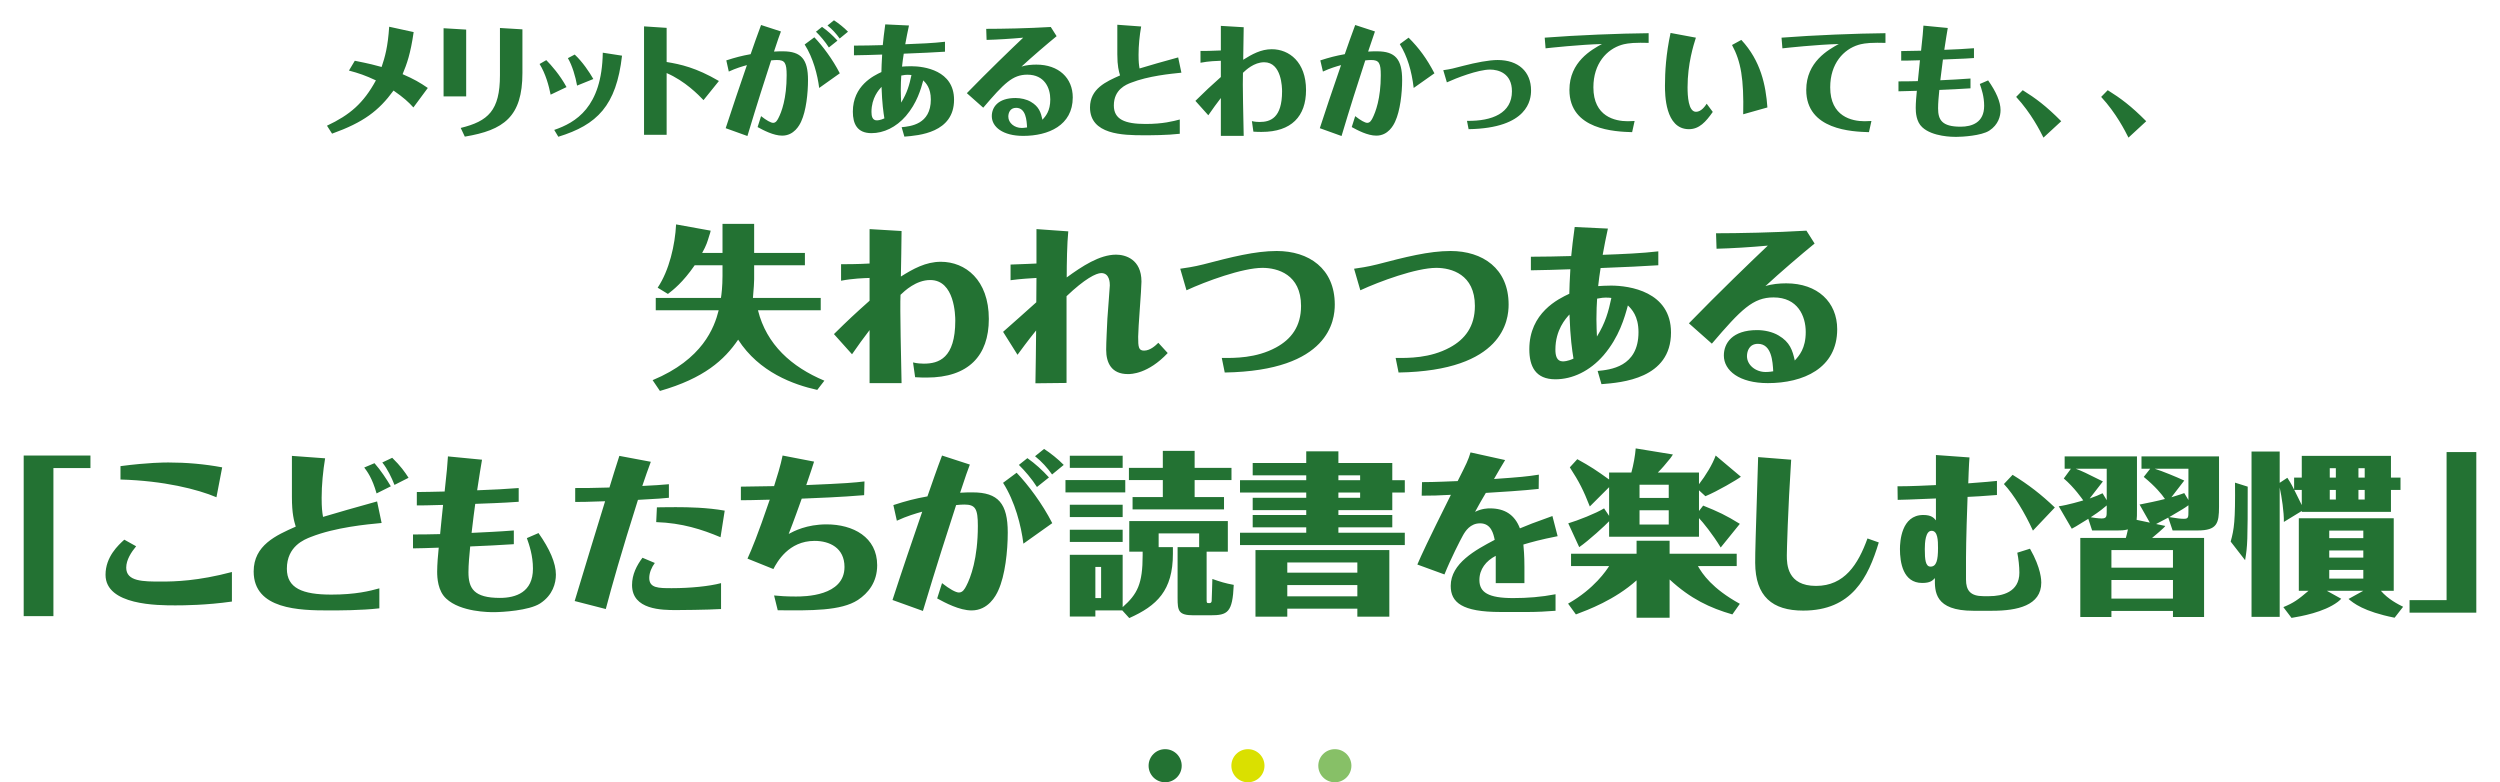
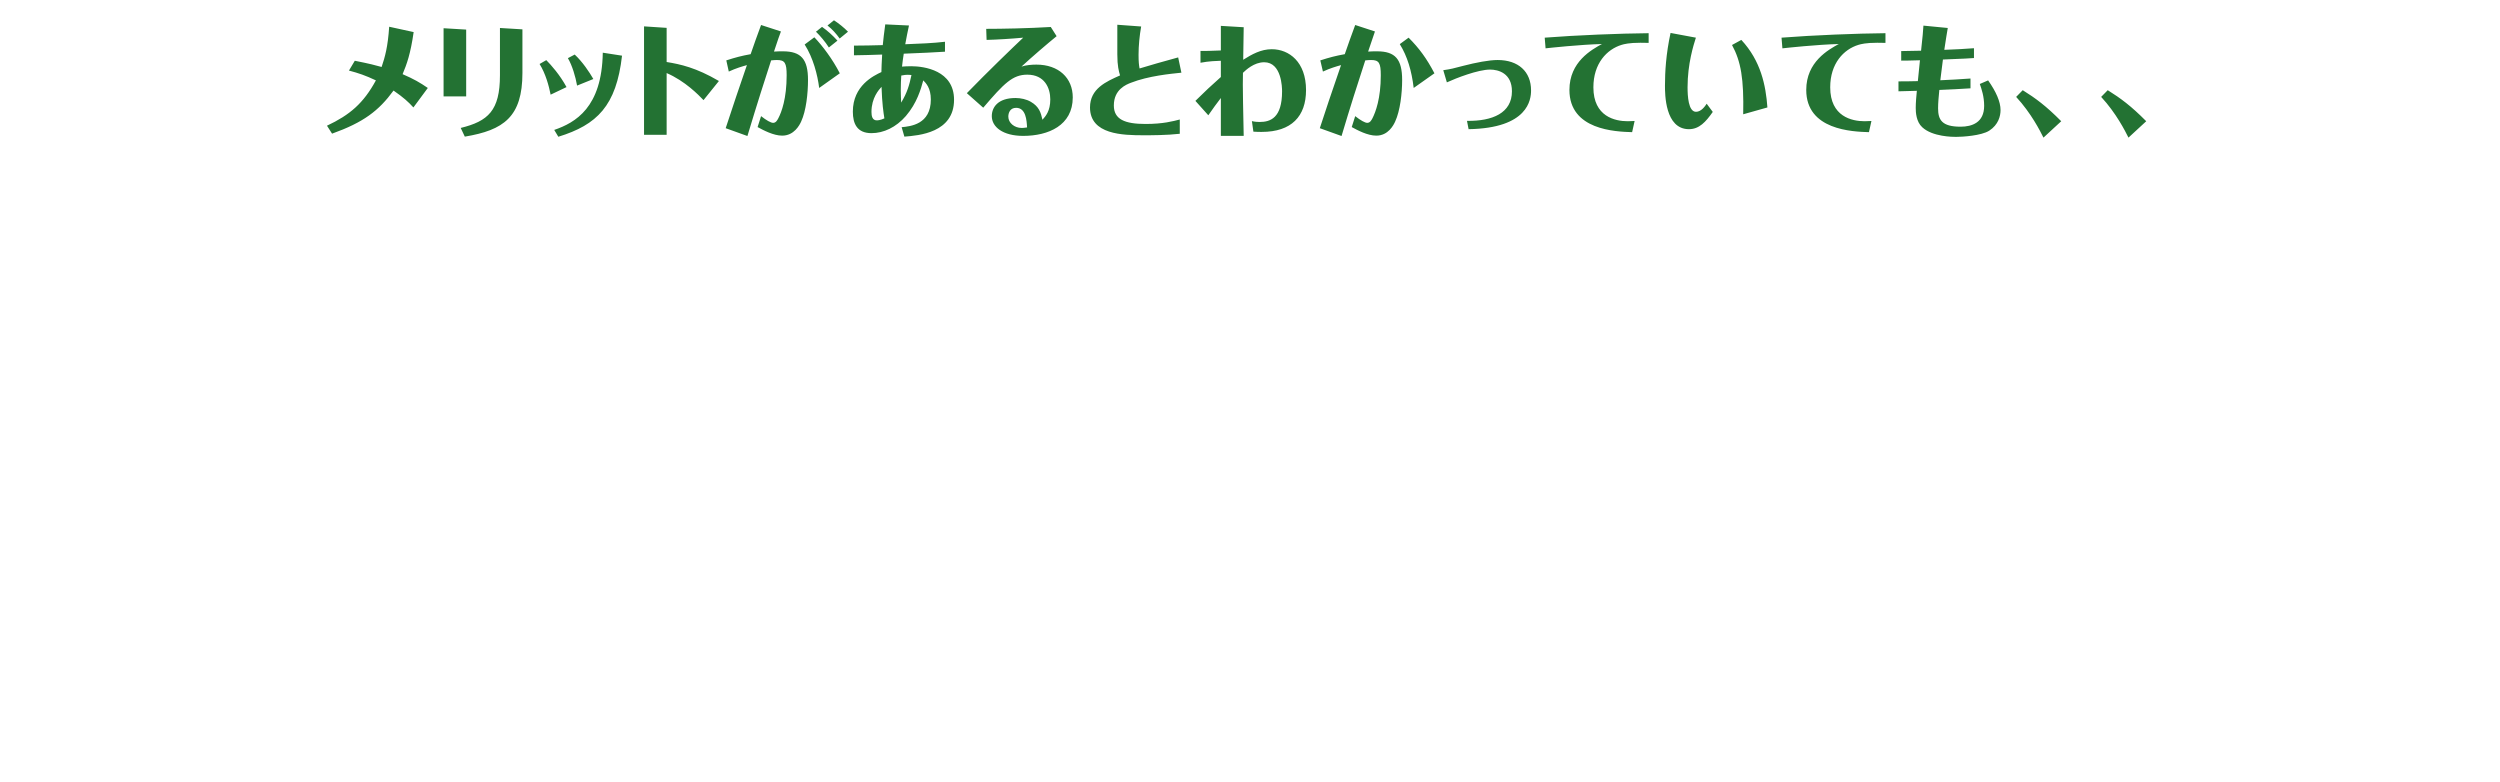
<svg xmlns="http://www.w3.org/2000/svg" width="604" height="189" viewBox="0 0 604 189" fill="none">
  <path d="M103.358 21.25L99.878 25.96C98.648 24.61 97.538 23.59 95.078 21.88C91.478 26.8 87.818 29.56 80.228 32.29L78.998 30.37C84.548 27.76 87.818 24.94 90.818 19.42C88.268 18.22 86.678 17.68 84.308 17.05L85.718 14.68C89.228 15.37 90.818 15.79 92.198 16.18C93.008 13.78 93.698 11.38 94.028 6.46L99.938 7.75C99.188 13 98.288 15.49 97.268 17.92C99.998 19.09 101.468 19.96 103.358 21.25ZM107.168 6.82L112.628 7.15V23.29H107.168V6.82ZM120.788 6.76L126.218 7.09V17.62C126.218 28.24 121.688 31.45 112.298 33.01L111.308 30.91C117.908 29.29 120.788 26.74 120.788 18.19V6.76ZM136.872 21.04L133.032 22.87C132.612 20.74 131.832 17.83 130.362 15.46L131.982 14.53C133.152 15.7 135.282 18.1 136.872 21.04ZM143.352 19.09L139.422 20.68C139.062 18.58 138.252 15.82 137.202 14.05L138.852 13.18C140.742 14.95 142.392 17.41 143.352 19.09ZM134.892 33.04L133.902 31.39C139.032 29.62 145.422 25.99 145.632 12.73L150.282 13.45C148.902 25.57 144.252 30.16 134.892 33.04ZM155.599 6.37L161.059 6.73V14.98C164.359 15.52 168.169 16.33 173.689 19.57L169.969 24.19C168.769 22.93 165.499 19.57 161.059 17.65V32.56H155.599V6.37ZM202.895 17.71L197.915 21.25C197.525 18.13 196.475 13.99 194.405 10.75L196.745 9.01C198.725 11.08 201.185 14.35 202.895 17.71ZM202.325 9.82L200.255 11.47C199.385 10.09 198.125 8.62 197.135 7.66L198.605 6.49C199.955 7.45 201.185 8.56 202.325 9.82ZM176.075 17.29L175.475 14.59C177.695 13.87 179.195 13.48 181.355 13.09C181.985 11.29 183.035 8.23 183.875 6.04L188.675 7.6C188.285 8.59 187.985 9.49 186.995 12.46C187.745 12.4 188.645 12.4 189.155 12.4C193.565 12.4 195.215 14.32 195.215 19.33C195.215 22.51 194.765 26.77 193.565 29.35C193.175 30.22 191.855 32.77 188.975 32.77C186.875 32.77 184.415 31.45 183.035 30.7L183.875 28.06C185.165 29.08 186.245 29.68 186.785 29.68C187.445 29.68 187.775 29.08 188.045 28.57C188.825 27.1 190.055 23.8 190.055 18.19C190.055 15.22 189.635 14.5 187.715 14.5C187.385 14.5 186.815 14.53 186.305 14.59C184.715 19.48 183.035 24.7 180.575 32.86L175.325 30.97C176.975 25.87 178.715 20.8 180.455 15.73C179.375 16.03 177.815 16.48 176.075 17.29ZM204.875 7.66L202.865 9.31C202.085 8.2 201.065 7.06 199.925 6.16L201.485 4.9C202.595 5.62 203.885 6.64 204.875 7.66ZM213.878 5.89L219.608 6.16C219.278 7.69 219.008 9.01 218.708 10.69C222.008 10.57 225.578 10.42 228.308 10.09V12.49C225.698 12.67 222.758 12.79 218.348 12.97C218.138 14.26 218.078 14.83 217.928 16.09C218.498 16.06 219.098 16 220.148 16C223.298 16 230.498 17.02 230.498 24.1C230.498 32.08 221.978 32.74 218.498 33.01L217.838 30.73C219.968 30.52 224.888 30.07 224.888 24.04C224.888 21.22 223.688 20.05 223.058 19.42C222.488 21.52 221.558 24.88 218.858 28.03C216.488 30.76 213.488 32.17 210.548 32.17C207.098 32.17 206.048 29.92 206.048 26.98C206.048 20.68 211.088 18.28 212.948 17.41C212.978 16.48 213.008 14.89 213.128 13.18C211.568 13.24 207.638 13.36 206.318 13.36V11.02C208.328 11.02 211.268 10.96 213.278 10.9C213.458 9.22 213.548 8.23 213.878 5.89ZM217.718 24.79C219.188 22.39 219.698 20.53 220.208 18.13C219.968 18.1 219.668 18.07 219.218 18.07C218.858 18.07 218.558 18.1 217.748 18.25C217.688 19.24 217.628 20.29 217.628 21.79C217.628 23.02 217.688 23.89 217.718 24.79ZM212.978 20.98C212.348 21.67 210.548 23.62 210.548 27.04C210.548 28.06 210.758 29.08 211.838 29.08C211.958 29.08 212.648 29.08 213.668 28.6C213.428 27.07 213.128 25.18 212.978 20.98ZM238.359 9.64L238.269 6.97C242.019 6.97 248.409 6.85 253.869 6.52L255.279 8.74C252.999 10.6 249.249 13.81 246.789 16.09C247.869 15.73 249.219 15.61 250.389 15.61C255.789 15.61 259.179 18.85 259.179 23.53C259.179 30.31 253.269 32.83 247.209 32.83C242.289 32.83 239.619 30.67 239.619 28.06C239.619 25.96 241.059 23.68 245.349 23.68C246.609 23.68 248.019 23.98 249.069 24.61C251.019 25.75 251.469 27.16 251.859 28.93C252.609 28.09 253.749 26.86 253.749 24.01C253.749 21.25 252.369 18.04 248.199 18.04C244.659 18.04 242.619 20.08 237.549 26.02L233.589 22.51C238.689 17.26 244.389 11.77 247.209 9.1C244.329 9.37 240.819 9.58 238.359 9.64ZM248.139 30.79C248.049 29.11 247.869 26.05 245.499 26.05C244.029 26.05 243.609 27.28 243.609 28.18C243.609 29.71 245.109 30.91 246.819 30.91C246.909 30.91 247.479 30.91 248.139 30.79ZM269.945 13.12V5.98L275.705 6.4C275.315 8.59 275.075 11.02 275.075 13.24C275.075 14.92 275.165 15.67 275.315 16.54C278.735 15.52 280.055 15.13 284.645 13.87L285.425 17.56C282.815 17.83 277.445 18.34 273.245 19.99C272.075 20.44 269.105 21.61 269.105 25.48C269.105 28.84 271.745 29.95 276.785 29.95C280.985 29.95 283.415 29.29 285.035 28.87V32.32C281.915 32.68 277.985 32.68 276.335 32.68C271.295 32.68 263.345 32.53 263.345 25.96C263.345 21.43 267.215 19.72 270.605 18.22C270.305 17.2 269.945 15.97 269.945 13.12ZM302.818 31.81L302.458 29.26C303.178 29.44 303.898 29.47 304.318 29.47C306.898 29.47 309.748 28.54 309.748 22.06C309.748 21.19 309.658 15.04 305.428 15.04C302.968 15.04 300.988 16.93 300.298 17.59C300.178 19.69 300.418 29.74 300.478 32.83H294.958V23.68C293.848 25.12 293.098 26.17 291.928 27.85L288.808 24.37C291.268 21.94 292.468 20.83 294.958 18.61V14.68C294.028 14.71 292.018 14.77 290.038 15.16V12.31C290.878 12.31 292.858 12.31 294.958 12.19V6.25L300.478 6.58C300.478 7.72 300.388 13.21 300.358 14.44C302.458 13.12 304.648 11.89 307.258 11.89C311.458 11.89 315.538 14.98 315.538 21.76C315.538 28.09 312.028 31.87 304.828 31.87C304.558 31.87 303.478 31.87 302.818 31.81ZM346.558 17.71L341.548 21.25C341.038 17.02 340.018 13.63 338.188 10.66L340.318 9.1C342.868 11.65 344.698 14.14 346.558 17.71ZM319.618 17.29L318.988 14.59C321.208 13.87 322.738 13.48 324.898 13.09C325.528 11.29 326.578 8.23 327.418 6.04L332.188 7.6C331.828 8.59 331.528 9.49 330.538 12.46C331.288 12.4 332.188 12.4 332.698 12.4C337.108 12.4 338.758 14.32 338.758 19.33C338.758 22.51 338.278 26.77 337.078 29.35C336.688 30.22 335.398 32.77 332.518 32.77C330.388 32.77 327.958 31.45 326.578 30.7L327.418 28.06C328.708 29.08 329.788 29.68 330.328 29.68C330.988 29.68 331.318 29.08 331.588 28.57C332.338 27.1 333.598 23.8 333.598 18.19C333.598 15.22 333.178 14.5 331.258 14.5C330.928 14.5 330.358 14.53 329.848 14.59C327.898 20.56 326.248 25.72 324.118 32.86L318.868 30.97C320.188 26.86 321.658 22.54 323.998 15.73C322.918 16.03 321.358 16.48 319.618 17.29ZM354.814 31.21L354.424 29.2C360.574 29.29 365.284 27.31 365.284 22.06C365.284 17.68 361.984 16.81 360.004 16.81C357.094 16.81 351.784 18.88 349.564 19.9L348.694 16.96C350.584 16.69 351.214 16.51 353.494 15.91C356.614 15.1 359.764 14.5 361.834 14.5C366.814 14.5 369.904 17.29 369.904 21.85C369.904 24.01 369.244 30.97 354.814 31.21ZM394.922 29.23L394.322 31.93C390.302 31.81 379.172 31.42 379.172 21.73C379.172 14.92 384.542 12.01 387.032 10.63C381.692 10.78 374.432 11.56 373.412 11.68L373.202 9.1C380.882 8.5 391.382 8.08 398.312 8.02V10.36C397.172 10.33 396.752 10.33 396.332 10.33C393.572 10.33 392.372 10.66 391.772 10.84C388.232 11.92 384.962 15.31 384.962 21.1C384.962 28.18 390.212 29.29 393.272 29.29C393.812 29.29 394.442 29.26 394.922 29.23ZM412.336 25.06L413.806 27.04C412.126 29.44 410.536 31.21 408.046 31.21C402.256 31.21 402.256 22.69 402.256 20.71C402.256 17.41 402.496 13.09 403.606 7.96L409.726 9.1C409.156 10.9 407.716 15.4 407.716 21.07C407.716 23.17 407.896 27.01 409.756 27.01C411.016 27.01 411.946 25.66 412.336 25.06ZM427.006 25.96L421.156 27.61C421.336 19.03 420.616 14.86 418.456 10.87L420.706 9.64C425.416 14.71 426.616 20.59 427.006 25.96ZM452.138 29.23L451.538 31.93C447.518 31.81 436.388 31.42 436.388 21.73C436.388 14.92 441.758 12.01 444.248 10.63C438.908 10.78 431.648 11.56 430.628 11.68L430.418 9.1C438.098 8.5 448.598 8.08 455.528 8.02V10.36C454.388 10.33 453.968 10.33 453.548 10.33C450.788 10.33 449.588 10.66 448.988 10.84C445.448 11.92 442.178 15.31 442.178 21.1C442.178 28.18 447.428 29.29 450.488 29.29C451.028 29.29 451.658 29.26 452.138 29.23ZM476.071 18.97V21.34C474.031 21.49 470.671 21.64 468.541 21.73C468.391 23.2 468.241 24.91 468.241 26.17C468.241 28.96 469.171 30.61 473.671 30.61C476.431 30.61 479.371 29.62 479.371 25.57C479.371 23.29 478.741 21.49 478.321 20.29L480.331 19.42C482.251 22.15 483.331 24.58 483.331 26.59C483.331 28.03 482.821 30.13 480.601 31.57C478.681 32.8 474.061 33.07 472.591 33.07C471.871 33.07 466.891 33.07 464.401 30.73C462.961 29.41 462.841 27.16 462.841 26.08C462.841 24.91 462.991 23.02 463.111 21.94C461.611 22 459.391 22.06 458.671 22.06V19.66C460.471 19.66 460.801 19.66 463.351 19.6C463.351 19.36 463.801 15.25 463.861 14.56C461.341 14.65 459.901 14.65 459.331 14.65V12.34C460.471 12.34 462.811 12.28 464.131 12.25C464.521 8.71 464.611 7.63 464.701 6.19L470.581 6.76C470.341 8.2 470.161 9.22 469.741 12.04C472.831 11.92 474.571 11.83 476.911 11.65V14.02C475.951 14.08 474.751 14.2 469.411 14.38C469.171 16.15 469.111 16.6 468.781 19.39C471.151 19.27 473.431 19.18 476.071 18.97ZM497.992 29.29L493.702 33.25C492.892 31.63 490.732 27.34 487.102 23.41L488.692 21.79C491.812 23.74 494.302 25.57 497.992 29.29ZM518.529 29.29L514.239 33.25C513.429 31.63 511.269 27.34 507.639 23.41L509.229 21.79C512.349 23.74 514.839 25.57 518.529 29.29Z" fill="#237233" />
-   <path d="M174.558 61.104V54.09H182.202V61.104H194.466V64.086H182.202V67.488C182.202 67.908 182.118 69.84 181.908 71.982H198.288V74.964H183.126C185.184 83.238 191.232 88.656 199.17 91.974L197.448 94.2C191.736 92.94 183.42 89.958 178.338 82.062C175.02 86.934 170.148 91.386 159.438 94.452L157.674 91.848C169.77 86.808 172.584 79.164 173.634 74.964H158.43V71.982H174.18C174.306 71.226 174.558 69.252 174.558 66.606V64.086H167.838C164.982 68.244 162.588 70.092 161.37 71.016L158.892 69.504C161.706 65.304 163.092 59.172 163.344 54.216L171.702 55.728C171.66 56.064 171.45 56.652 171.366 56.904C170.904 58.416 170.694 59.214 169.644 61.104H174.558ZM221.094 91.134L220.59 87.564C221.598 87.816 222.606 87.858 223.194 87.858C226.806 87.858 230.796 86.556 230.796 77.484C230.796 76.266 230.67 67.656 224.748 67.656C221.304 67.656 218.532 70.302 217.566 71.226C217.398 74.166 217.734 88.236 217.818 92.562H210.09V79.752C208.536 81.768 207.486 83.238 205.848 85.59L201.48 80.718C204.924 77.316 206.604 75.762 210.09 72.654V67.152C208.788 67.194 205.974 67.278 203.202 67.824V63.834C204.378 63.834 207.15 63.834 210.09 63.666V55.35L217.818 55.812C217.818 57.408 217.692 65.094 217.65 66.816C220.59 64.968 223.656 63.246 227.31 63.246C233.19 63.246 238.902 67.572 238.902 77.064C238.902 85.926 233.988 91.218 223.908 91.218C223.53 91.218 222.018 91.218 221.094 91.134ZM279.852 82.818L282.12 85.296C277.332 90.378 273.216 90.378 272.502 90.378C268.512 90.378 267.252 87.648 267.252 84.498C267.252 82.692 267.462 78.912 267.546 76.98C267.63 75.72 268.134 69.294 268.134 68.958C268.134 68.454 268.134 65.976 266.076 65.976C264.816 65.976 262.086 67.362 257.676 71.562V92.52L250.158 92.604C250.242 89.496 250.284 83.238 250.326 79.836C248.31 82.314 246.546 84.75 245.832 85.716L242.346 80.172C243.522 79.164 249.108 74.166 250.368 73.032C250.368 72.192 250.41 68.076 250.41 67.152C249.024 67.236 246.63 67.362 244.152 67.698V63.918C247.932 63.792 249.318 63.708 250.41 63.666V55.35L258.096 55.896C257.802 58.794 257.718 63.624 257.718 67.026C261.414 64.338 265.656 61.524 269.646 61.524C271.872 61.524 275.778 62.616 275.778 68.034C275.778 69.924 274.98 79.248 274.98 81.348C274.98 83.826 275.064 84.708 276.408 84.708C277.92 84.708 279.264 83.406 279.852 82.818ZM295.896 90L295.182 86.472C298.248 86.514 303.498 86.556 308.286 83.952C311.94 81.978 314.334 78.87 314.334 73.914C314.334 66.27 308.622 64.716 305.01 64.716C300.18 64.716 291.276 67.992 286.656 70.134L285.144 64.926C286.32 64.758 288.42 64.464 290.73 63.876C297.492 62.112 303.204 60.642 308.454 60.642C316.182 60.642 322.482 64.842 322.482 73.578C322.482 77.232 321.306 89.58 295.896 90ZM337.896 90L337.182 86.472C340.248 86.514 345.498 86.556 350.286 83.952C353.94 81.978 356.334 78.87 356.334 73.914C356.334 66.27 350.622 64.716 347.01 64.716C342.18 64.716 333.276 67.992 328.656 70.134L327.144 64.926C328.32 64.758 330.42 64.464 332.73 63.876C339.492 62.112 345.204 60.642 350.454 60.642C358.182 60.642 364.482 64.842 364.482 73.578C364.482 77.232 363.306 89.58 337.896 90ZM380.446 54.846L388.468 55.224C388.006 57.366 387.628 59.214 387.208 61.566C391.828 61.398 396.826 61.188 400.648 60.726V64.086C396.994 64.338 392.878 64.506 386.704 64.758C386.41 66.564 386.326 67.362 386.116 69.126C386.914 69.084 387.754 69 389.224 69C393.634 69 403.714 70.428 403.714 80.34C403.714 91.512 391.786 92.436 386.914 92.814L385.99 89.622C388.972 89.328 395.86 88.698 395.86 80.256C395.86 76.308 394.18 74.67 393.298 73.788C392.5 76.728 391.198 81.432 387.418 85.842C384.1 89.664 379.9 91.638 375.784 91.638C370.954 91.638 369.484 88.488 369.484 84.372C369.484 75.552 376.54 72.192 379.144 70.974C379.186 69.672 379.228 67.446 379.396 65.052C377.212 65.136 371.71 65.304 369.862 65.304V62.028C372.676 62.028 376.792 61.944 379.606 61.86C379.858 59.508 379.984 58.122 380.446 54.846ZM385.822 81.306C387.88 77.946 388.594 75.342 389.308 71.982C388.972 71.94 388.552 71.898 387.922 71.898C387.418 71.898 386.998 71.94 385.864 72.15C385.78 73.536 385.696 75.006 385.696 77.106C385.696 78.828 385.78 80.046 385.822 81.306ZM379.186 75.972C378.304 76.938 375.784 79.668 375.784 84.456C375.784 85.884 376.078 87.312 377.59 87.312C377.758 87.312 378.724 87.312 380.152 86.64C379.816 84.498 379.396 81.852 379.186 75.972ZM414.719 60.096L414.593 56.358C419.843 56.358 428.789 56.19 436.433 55.728L438.407 58.836C435.215 61.44 429.965 65.934 426.521 69.126C428.033 68.622 429.923 68.454 431.561 68.454C439.121 68.454 443.867 72.99 443.867 79.542C443.867 89.034 435.593 92.562 427.109 92.562C420.221 92.562 416.483 89.538 416.483 85.884C416.483 82.944 418.499 79.752 424.505 79.752C426.269 79.752 428.243 80.172 429.713 81.054C432.443 82.65 433.073 84.624 433.619 87.102C434.669 85.926 436.265 84.204 436.265 80.214C436.265 76.35 434.333 71.856 428.495 71.856C423.539 71.856 420.683 74.712 413.585 83.028L408.041 78.114C415.181 70.764 423.161 63.078 427.109 59.34C423.077 59.718 418.163 60.012 414.719 60.096ZM428.411 89.706C428.285 87.354 428.033 83.07 424.715 83.07C422.657 83.07 422.069 84.792 422.069 86.052C422.069 88.194 424.169 89.874 426.563 89.874C426.689 89.874 427.487 89.874 428.411 89.706ZM5.724 110.056H21.852V113.08H12.906V148.864H5.724V110.056ZM53.679 112.912L52.293 120.136C47.715 118.204 39.609 116.146 29.109 115.852V112.618C35.829 111.736 39.735 111.736 40.701 111.736C45.069 111.736 49.395 112.114 53.679 112.912ZM30.033 130.384L32.889 131.98C31.713 133.408 30.495 135.256 30.495 137.146C30.495 140.506 34.569 140.506 38.979 140.506C42.213 140.506 47.799 140.38 56.031 138.196V145.336C49.857 146.218 44.355 146.26 42.381 146.26C38.139 146.26 25.497 146.26 25.497 138.868C25.497 134.5 28.605 131.686 30.033 130.384ZM94.424 117.49L90.98 119.212C89.93 115.474 88.67 113.836 87.998 112.954L90.476 111.904C92.03 113.668 93.332 115.684 94.424 117.49ZM98.708 115.432L95.306 117.154C94.634 115.432 93.668 113.374 92.366 111.736L94.76 110.602C96.818 112.618 97.784 114.004 98.708 115.432ZM70.526 120.094V110.14L78.548 110.728C78.044 113.752 77.708 117.196 77.708 120.262C77.708 122.656 77.834 123.664 78.044 124.882C82.832 123.454 84.68 122.95 91.106 121.144L92.198 126.352C88.586 126.688 81.026 127.402 75.146 129.712C73.508 130.342 69.308 131.98 69.308 137.398C69.308 142.102 73.046 143.656 80.06 143.656C85.94 143.656 89.384 142.774 91.652 142.144V146.974C87.284 147.478 81.782 147.478 79.472 147.478C72.416 147.478 61.286 147.268 61.286 138.07C61.286 131.728 66.704 129.334 71.45 127.234C71.03 125.848 70.526 124.084 70.526 120.094ZM124.141 128.158V131.476C121.285 131.686 116.581 131.896 113.599 132.022C113.389 134.08 113.179 136.474 113.179 138.238C113.179 142.144 114.481 144.454 120.781 144.454C124.645 144.454 128.761 143.068 128.761 137.398C128.761 134.206 127.879 131.686 127.291 130.006L130.105 128.788C132.793 132.61 134.305 136.012 134.305 138.826C134.305 140.842 133.591 143.782 130.483 145.798C127.795 147.52 121.327 147.898 119.269 147.898C118.261 147.898 111.289 147.898 107.803 144.622C105.787 142.774 105.619 139.624 105.619 138.112C105.619 136.474 105.829 133.828 105.997 132.316C103.897 132.4 100.789 132.484 99.781 132.484V129.124C102.301 129.124 102.763 129.124 106.333 129.04C106.333 128.704 106.963 122.95 107.047 121.984C103.519 122.11 101.503 122.11 100.705 122.11V118.876C102.301 118.876 105.577 118.792 107.425 118.75C107.971 113.794 108.097 112.282 108.223 110.266L116.455 111.064C116.119 113.08 115.867 114.508 115.279 118.456C119.605 118.288 122.041 118.162 125.317 117.91V121.228C123.973 121.312 122.293 121.48 114.817 121.732C114.481 124.21 114.397 124.84 113.935 128.746C117.253 128.578 120.445 128.452 124.141 128.158ZM174.206 140.884V147.142C170.846 147.352 163.916 147.394 163.412 147.394C159.926 147.394 152.702 147.352 152.702 141.346C152.702 138.784 153.836 136.6 155.222 134.752L158.204 136.012C157.448 137.02 156.86 138.364 156.86 139.624C156.86 142.102 159.086 142.102 162.32 142.102C166.772 142.102 171.392 141.64 174.206 140.884ZM175.088 123.37L174.08 129.796C169.586 127.906 164.798 126.352 158.54 126.142L158.708 122.572C160.556 122.53 163.118 122.53 163.412 122.53C166.31 122.53 170.804 122.614 175.088 123.37ZM161.606 116.986V120.262C160.346 120.388 159.002 120.514 154.13 120.766C150.098 133.492 147.788 141.682 146.36 147.142L138.842 145.21C141.152 137.566 143.714 129.124 146.192 121.102C141.53 121.27 140.396 121.27 138.968 121.27V117.91C141.446 117.91 143 117.91 147.242 117.784C148.376 114.088 148.502 113.668 149.636 110.14L157.238 111.568C156.608 113.206 155.894 115.306 155.18 117.406C158.624 117.238 159.17 117.196 161.606 116.986ZM178.997 120.85V117.574C182.063 117.532 182.609 117.532 187.019 117.448C187.691 115.348 188.615 112.366 189.077 110.056L196.679 111.526C196.301 112.744 196.007 113.668 194.789 117.196C204.743 116.776 206.297 116.608 208.859 116.314L208.775 119.632C203.399 120.094 196.889 120.346 193.697 120.472C193.151 121.984 191.807 125.806 190.547 128.998C191.807 128.326 194.873 126.688 199.703 126.688C206.087 126.688 211.925 129.754 211.925 136.558C211.925 140.674 209.741 143.32 207.263 144.958C203.189 147.604 195.965 147.52 187.901 147.436L187.019 143.866C188.447 143.992 189.707 144.118 192.269 144.118C194.327 144.118 204.029 144.076 204.029 136.978C204.029 132.358 200.417 130.678 196.805 130.678C190.505 130.678 187.733 135.802 186.851 137.482L180.593 134.962C181.643 132.652 182.987 129.46 185.969 120.724C181.223 120.85 180.299 120.85 178.997 120.85ZM254.225 126.394L247.253 131.35C246.707 126.982 245.237 121.186 242.339 116.65L245.615 114.214C248.387 117.112 251.831 121.69 254.225 126.394ZM253.427 115.348L250.529 117.658C249.311 115.726 247.547 113.668 246.161 112.324L248.219 110.686C250.109 112.03 251.831 113.584 253.427 115.348ZM216.677 125.806L215.837 122.026C218.945 121.018 221.045 120.472 224.069 119.926C224.951 117.406 226.421 113.122 227.597 110.056L234.317 112.24C233.771 113.626 233.351 114.886 231.965 119.044C233.015 118.96 234.275 118.96 234.989 118.96C241.163 118.96 243.473 121.648 243.473 128.662C243.473 133.114 242.843 139.078 241.163 142.69C240.617 143.908 238.769 147.478 234.737 147.478C231.797 147.478 228.353 145.63 226.421 144.58L227.597 140.884C229.403 142.312 230.915 143.152 231.671 143.152C232.595 143.152 233.057 142.312 233.435 141.598C234.527 139.54 236.249 134.92 236.249 127.066C236.249 122.908 235.661 121.9 232.973 121.9C232.511 121.9 231.713 121.942 230.999 122.026C228.773 128.872 226.421 136.18 222.977 147.604L215.627 144.958C217.937 137.818 220.373 130.72 222.809 123.622C221.297 124.042 219.113 124.672 216.677 125.806ZM256.997 112.324L254.183 114.634C253.091 113.08 251.663 111.484 250.067 110.224L252.251 108.46C253.805 109.468 255.611 110.896 256.997 112.324ZM266.027 136.978H264.641V144.496H266.027V136.978ZM276.065 133.282H272.831V125.89H296.645V133.282H291.521V144.916C291.521 145.714 291.605 145.714 292.193 145.714C292.571 145.714 292.697 145.504 292.739 145.21C292.781 145 292.865 140.716 292.907 139.876C294.797 140.548 296.015 140.926 298.073 141.304C297.779 148.024 296.603 148.654 292.403 148.654H288.329C284.717 148.654 284.507 147.562 284.507 144.496V132.19H289.715V128.872H279.929V132.19H283.373V133.786C283.373 142.69 279.509 146.344 272.831 149.326L271.151 147.478H264.641V148.948H258.467V134.038H271.235V146.68C274.805 143.53 276.065 141.052 276.065 134.164V133.282ZM258.467 127.99H271.235V130.93H258.467V127.99ZM288.623 113.038H297.527V115.978H288.623V120.094H295.721V123.076H273.629V120.094H280.937V115.978H272.747V113.038H280.937V108.922H288.623V113.038ZM258.467 110.098H271.235V113.038H258.467V110.098ZM257.417 115.978H271.865V118.96H257.417V115.978ZM258.467 121.942H271.235V124.924H258.467V121.942ZM336.377 116.02H339.401V119.002H336.377V123.244H323.357V124.42H336.377V127.402H323.357V128.704H339.401V131.686H299.585V128.704H315.587V127.402H302.651V124.42H315.587V123.244H302.651V120.262H315.587V119.002H299.585V116.02H315.587V114.844H302.651V111.862H315.587V109.048H323.357V111.862H336.377V116.02ZM323.357 116.02H328.607V114.844H323.357V116.02ZM328.607 119.002H323.357V120.262H328.607V119.002ZM327.935 147.058H311.009V148.99H303.323V132.904H335.663V148.99H327.935V147.058ZM311.009 144.076H327.935V141.346H311.009V144.076ZM311.009 138.364H327.935V135.886H311.009V138.364ZM368.301 140.884H361.371V134.29C359.019 135.508 357.423 137.524 357.423 140.128C357.423 143.11 359.565 144.496 365.571 144.496C369.015 144.496 372.333 144.244 375.819 143.572V147.562C373.761 147.73 371.325 147.856 369.267 147.856H362.505C353.223 147.856 350.493 145.546 350.493 141.556C350.493 136.096 356.499 132.862 361.119 130.426C360.825 128.998 360.279 126.436 357.591 126.436C355.197 126.436 354.021 128.326 353.433 129.376C352.845 130.426 350.493 135.004 348.981 138.784L342.429 136.39C343.521 133.87 344.697 131.266 350.535 119.548C347.259 119.716 346.251 119.758 343.479 119.758L343.563 116.482C346.755 116.482 350.871 116.272 352.173 116.23C354.399 111.82 354.693 111.232 355.281 109.3L363.639 111.148C362.379 113.248 362.253 113.458 360.951 115.726C367.461 115.264 368.805 115.138 371.787 114.676L371.745 118.12C368.385 118.498 362.001 118.918 358.977 119.086C357.927 120.85 357.507 121.606 356.373 123.664C358.053 122.824 359.523 122.824 359.985 122.824C363.513 122.824 365.949 124.336 367.209 127.654C369.099 126.856 370.485 126.31 375.063 124.672L376.323 129.544C372.081 130.384 370.023 130.972 368.049 131.56C368.133 132.652 368.301 134.08 368.301 136.978V140.884ZM396.111 117.112V120.304H403.167V117.112H396.111ZM388.761 115.852V114.172H394.137C394.641 112.366 395.061 110.014 395.187 108.334L404.175 109.804C404.091 109.93 403.755 110.476 403.545 110.728C402.201 112.366 401.697 112.996 400.521 114.172H410.475V116.986C412.071 114.928 413.751 112.198 414.507 110.056L420.597 115.18C419.757 115.852 414.885 118.708 412.029 119.884L410.475 118.456V123.454L411.483 122.152C415.137 123.622 416.943 124.462 420.345 126.562L415.725 132.274C413.793 129.082 411.399 126.142 410.475 125.176V129.67H388.761V125.932C387.921 126.856 383.805 130.636 381.537 132.19L378.891 126.436C381.159 125.764 385.569 124.042 387.543 122.824L388.761 124.63V117.7L384.099 122.362C382.545 118.414 381.579 116.482 379.269 112.912L381.075 110.938C384.351 112.744 385.611 113.584 388.761 115.852ZM403.167 126.73V123.286H396.111V126.73H403.167ZM403.377 140.002V149.242H395.397V140.212C390.105 144.958 383.637 147.352 380.739 148.444L378.849 145.84C385.233 142.228 388.173 137.692 388.761 136.768H379.563V133.786H395.397V130.636H403.377V133.786H419.589V136.768H410.223C411.273 138.616 413.625 142.186 420.345 145.882L418.539 148.444C413.163 146.89 408.459 144.706 403.377 140.002ZM451.184 130.09L453.914 131.056C451.352 139.54 447.404 147.52 435.644 147.52C428.21 147.52 424.094 144.118 424.052 135.97C424.052 133.03 424.136 130.762 424.766 110.434L432.746 111.064C431.948 123.286 431.696 133.282 431.696 134.164C431.696 136.306 431.78 141.556 438.752 141.556C445.64 141.556 448.916 136.348 451.184 130.09ZM496.449 122.614L491.157 128.2C489.267 124.042 486.537 119.464 484.143 116.944L486.243 114.718C490.065 117.07 493.215 119.506 496.449 122.614ZM481.329 147.562H476.751C467.385 147.562 467.427 142.9 467.469 139.666C466.923 140.254 466.377 140.842 464.403 140.842C459.741 140.842 459.027 135.844 459.027 132.652C459.027 130.846 459.363 124.42 464.655 124.42C466.671 124.42 467.217 125.134 467.721 125.722V120.43C460.791 120.724 460.203 120.724 458.481 120.766L458.439 117.49C461.841 117.49 465.789 117.28 467.721 117.196V109.93L475.827 110.518C475.701 111.736 475.533 116.566 475.533 116.776C479.943 116.44 480.867 116.356 482.463 116.188V119.59C479.313 119.842 476.625 120.01 475.365 120.052C474.987 130.384 474.987 134.374 474.987 134.752V140.002C474.987 142.648 476.037 144.034 479.187 144.034H480.615C483.723 144.034 487.881 143.068 487.881 138.364C487.881 136.894 487.671 134.962 487.377 133.534L490.443 132.568C493.173 137.314 493.173 140.296 493.173 140.758C493.173 146.302 487.377 147.562 481.329 147.562ZM465.033 132.652C465.033 135.214 465.201 136.894 466.419 136.894C467.847 136.894 468.225 135.34 468.225 132.4C468.225 130.594 468.183 128.242 466.671 128.242C465.201 128.242 465.033 131.056 465.033 132.652ZM519.4 126.268L516.922 121.9C518.476 121.606 521.5 120.976 523.054 120.556C522.298 119.422 520.744 117.532 517.93 115.222L519.484 113.248H517.384V110.266H536.116V122.404C536.116 126.436 535.654 128.158 530.95 128.158H524.902L523.852 125.05C521.962 126.058 521.5 126.31 520.912 126.604L523.138 127.066C523.012 127.402 520.366 129.628 519.946 129.964H532.504V149.074H524.986V147.604H510.118V149.074H502.6V129.964H513.604C513.772 129.376 513.814 129.25 514.108 127.906C513.1 128.158 512.428 128.158 511.672 128.158H505.456L504.532 125.344C501.424 127.276 501.046 127.486 500.542 127.738L497.392 122.32C499.534 122.026 502.936 121.018 503.314 120.892C503.062 120.556 501.172 117.784 498.61 115.6L500.332 113.248H498.82V110.266H516.292V123.076C516.292 124.588 516.292 124.924 516.208 125.596L519.4 126.268ZM510.118 144.622H524.986V140.128H510.118V144.622ZM510.118 137.146H524.986V132.904H510.118V137.146ZM508.984 123.328V122.11C508.396 122.614 507.388 123.496 505.12 124.966C505.456 125.05 507.052 125.26 507.724 125.26C508.984 125.26 508.984 124.798 508.984 123.328ZM507.976 119.17L508.984 120.85V113.248H501.508C503.272 113.92 503.734 114.172 508.06 116.314L504.868 120.43C506.338 119.926 507.094 119.59 507.976 119.17ZM527.716 119.128L528.724 120.808V113.248H520.576C522.466 113.836 525.91 115.264 527.716 116.104L524.608 120.136C526.582 119.548 527.002 119.38 527.716 119.128ZM528.724 123.496V122.068C527.758 122.782 527.38 122.992 524.104 124.924C526.162 125.26 526.792 125.344 527.632 125.344C528.724 125.344 528.724 124.966 528.724 123.496ZM554.26 118.288V115.39H556.108V110.14H577.654V115.39H579.964V118.372H577.654V123.664H556.108V123.454L551.782 126.1C551.824 123.748 551.278 120.094 550.774 117.784V149.032H543.97V109.09H550.774V116.65L552.622 115.432C553.084 116.146 553.462 116.692 554.26 118.288ZM564.34 118.372H562.87V120.682H564.34V118.372ZM562.87 115.39H564.34V113.122H562.87V115.39ZM569.8 115.39H571.312V113.122H569.8V115.39ZM571.312 118.372H569.8V120.682H571.312V118.372ZM556.108 118.372H554.302C554.722 119.212 554.848 119.464 556.108 122.026V118.372ZM580.594 146.596L578.536 149.242C570.976 147.73 568.54 145.672 567.406 144.706L570.976 142.732H562.156L565.642 144.664C565.516 144.832 565.012 145.252 564.802 145.42C561.442 147.94 555.898 148.906 553.63 149.284L551.656 146.68C554.134 145.672 555.226 144.874 557.746 142.732H555.394V125.218H578.326V142.732H575.218C577.024 144.832 579.418 146.008 580.594 146.596ZM570.976 132.988H562.744V134.71H570.976V132.988ZM562.744 130.006H570.976V128.2H562.744V130.006ZM570.976 137.692H562.744V139.792H570.976V137.692ZM539.98 116.608L543.046 117.574C543.046 130.762 543.004 131.896 542.416 135.34L538.93 130.846C539.77 127.822 540.064 125.932 539.98 116.608ZM598.276 148.024H582.148V145H591.094V109.216H598.276V148.024Z" fill="#237233" />
  <g clip-path="url(#clip0_527_3534)">
-     <path d="M301.5 189C303.709 189 305.5 187.209 305.5 185C305.5 182.791 303.709 181 301.5 181C299.291 181 297.5 182.791 297.5 185C297.5 187.209 299.291 189 301.5 189Z" fill="#DAE000" />
-     <path d="M281.5 189C283.709 189 285.5 187.209 285.5 185C285.5 182.791 283.709 181 281.5 181C279.291 181 277.5 182.791 277.5 185C277.5 187.209 279.291 189 281.5 189Z" fill="#237233" />
-     <path d="M322.5 189C324.709 189 326.5 187.209 326.5 185C326.5 182.791 324.709 181 322.5 181C320.291 181 318.5 182.791 318.5 185C318.5 187.209 320.291 189 322.5 189Z" fill="#87C067" />
-   </g>
+     </g>
  <defs>
    <clipPath id="clip0_527_3534">
-       <rect width="49" height="8" fill="white" transform="translate(277.5 181)" />
-     </clipPath>
+       </clipPath>
  </defs>
</svg>